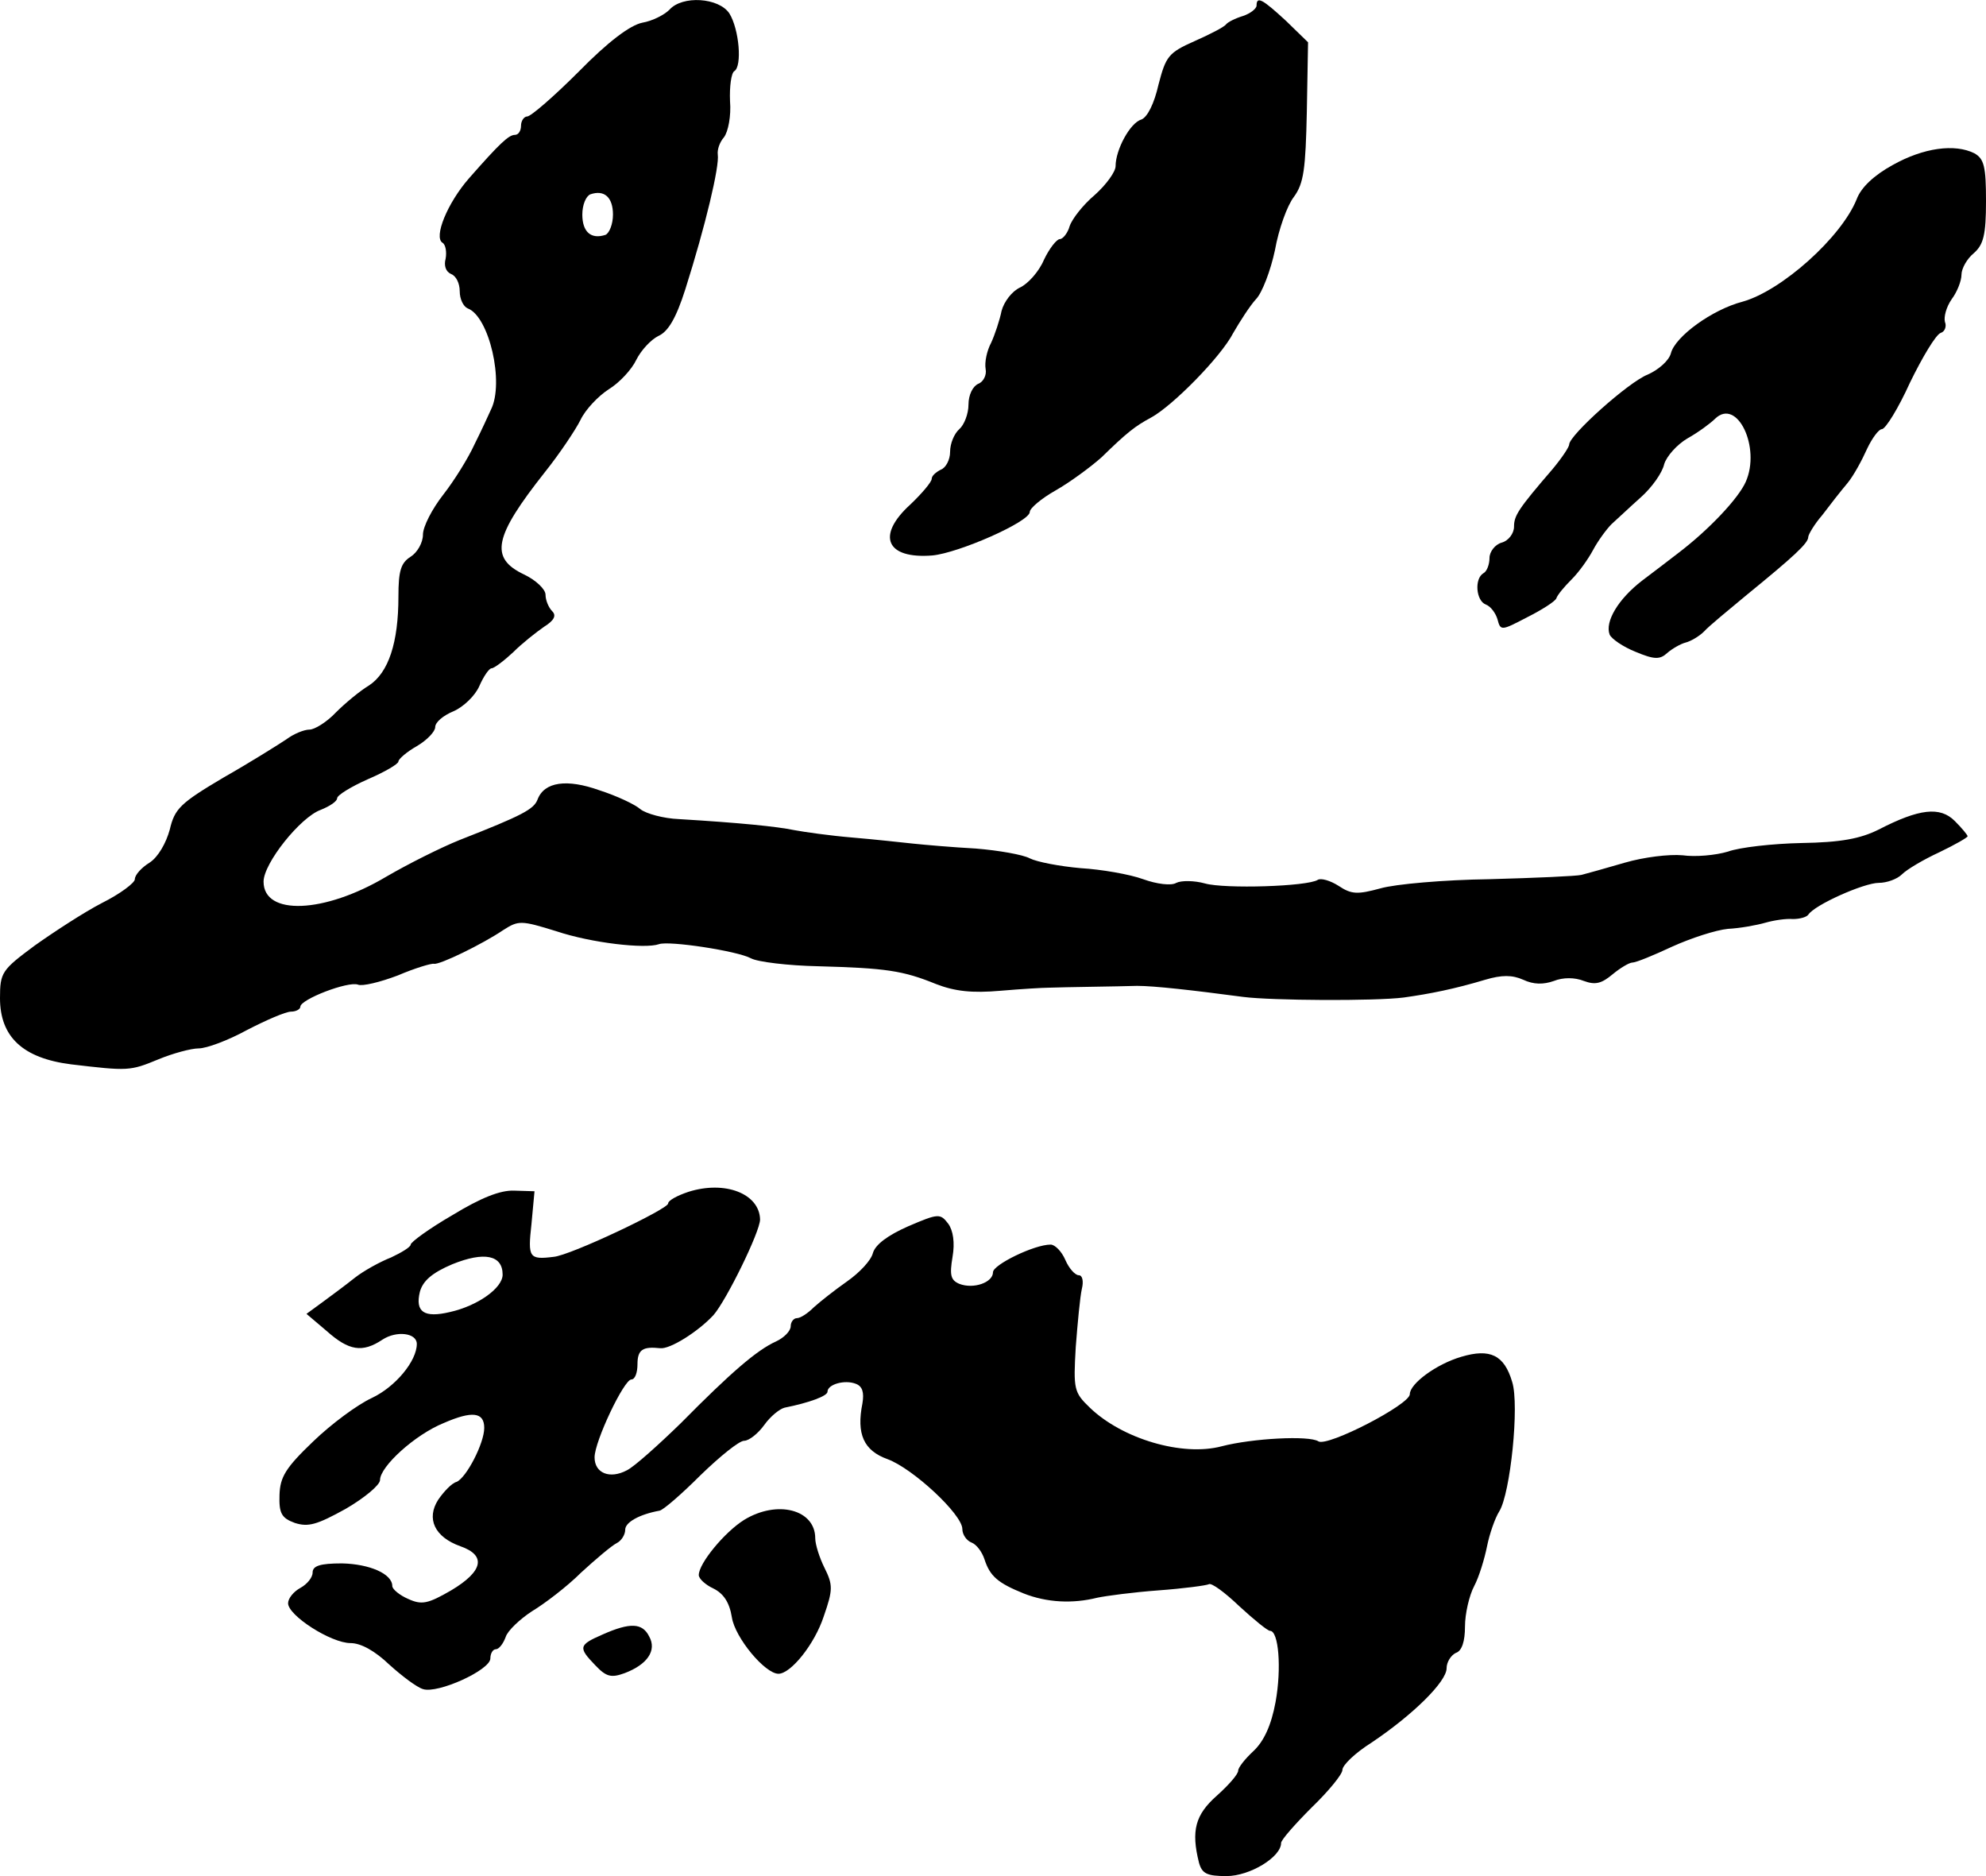
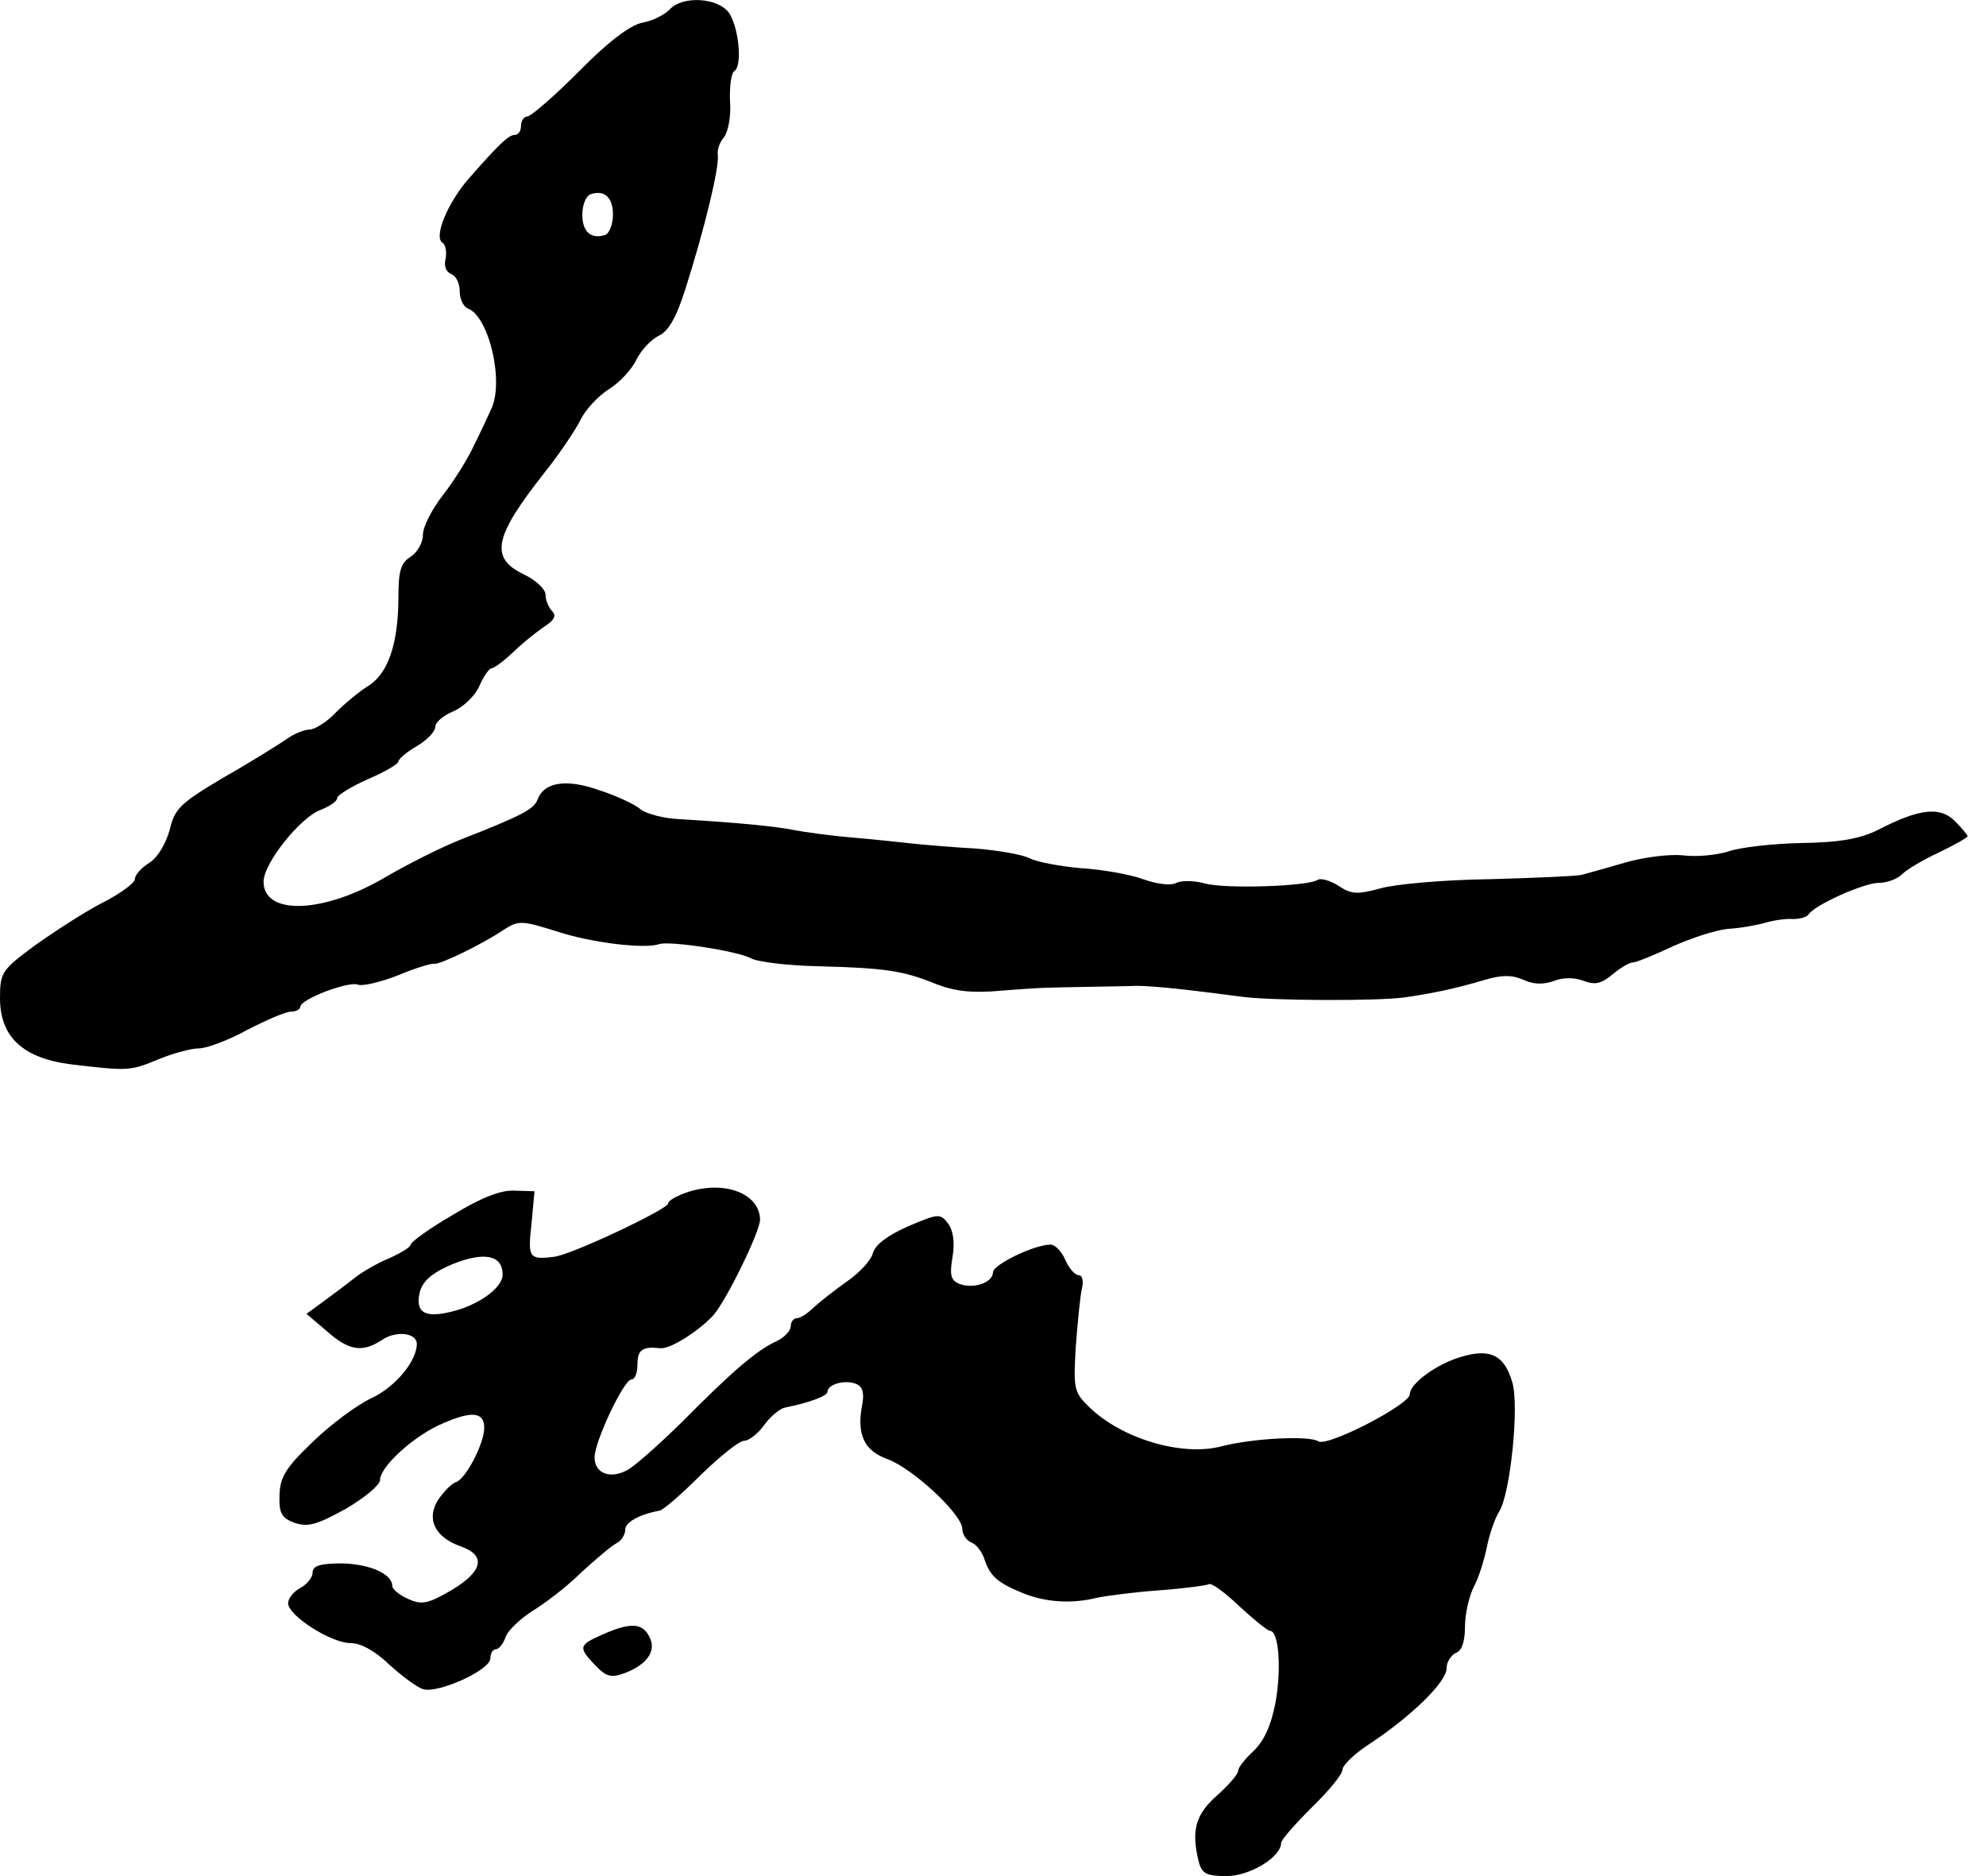
<svg xmlns="http://www.w3.org/2000/svg" version="1.0" width="324pt" height="306pt" viewBox="0 0 324 306" preserveAspectRatio="xMidYMid meet">
  <g transform="translate(0,306) scale(0.1,-0.1)" fill="#000000" stroke="none">
    <path d="M1092 3044 c-8 -8 -27 -18 -44 -21 -20 -4 -56 -31 -104 -80 -40 -40 -78 -73 -84 -73 -5 0 -10 -7 -10 -15 0 -8 -4 -15 -10 -15 -10 0 -25 -14 -75 -71 -35 -40 -58 -96 -43 -105 5 -3 7 -15 5 -26 -3 -11 0 -21 9 -25 8 -3 14 -15 14 -28 0 -13 6 -25 13 -28 35 -13 60 -121 38 -165 -4 -9 -16 -35 -27 -57 -10 -22 -33 -59 -51 -82 -18 -23 -33 -52 -33 -65 0 -13 -9 -29 -20 -36 -16 -10 -20 -23 -20 -65 0 -75 -16 -124 -48 -145 -15 -9 -39 -29 -54 -44 -15 -16 -35 -28 -43 -28 -9 0 -26 -7 -38 -16 -12 -8 -58 -37 -102 -62 -71 -42 -80 -51 -88 -85 -6 -22 -19 -45 -33 -54 -13 -8 -24 -20 -24 -27 0 -6 -24 -24 -54 -39 -29 -15 -78 -47 -109 -69 -54 -40 -57 -44 -57 -86 0 -63 37 -98 116 -108 93 -11 96 -11 142 8 24 10 54 18 66 18 13 0 48 13 79 30 31 16 63 30 72 30 8 0 15 4 15 8 0 12 78 42 94 36 7 -3 36 4 65 15 28 12 55 20 59 19 9 -2 79 32 113 55 25 16 29 16 87 -2 57 -19 144 -29 167 -21 16 6 128 -11 150 -23 11 -6 61 -12 110 -13 110 -3 138 -7 192 -29 31 -12 59 -15 105 -11 35 3 70 5 78 5 26 1 114 2 145 3 28 0 90 -7 173 -18 46 -6 215 -7 262 -1 43 6 83 14 133 29 27 8 44 8 62 0 17 -8 33 -8 50 -2 15 6 34 6 49 0 19 -7 29 -4 47 11 12 10 27 19 32 19 6 0 35 12 65 26 31 14 71 27 91 29 20 1 47 6 61 10 14 4 34 7 45 6 11 0 22 3 25 7 10 16 91 52 115 52 13 0 30 6 38 14 8 8 35 24 61 36 25 12 46 24 46 26 0 2 -9 13 -21 25 -24 24 -58 20 -124 -14 -30 -15 -62 -21 -126 -22 -47 -1 -101 -7 -120 -14 -20 -6 -53 -9 -74 -6 -22 2 -63 -3 -94 -12 -31 -9 -63 -18 -71 -20 -8 -2 -76 -5 -150 -7 -74 -1 -154 -8 -178 -15 -37 -10 -47 -10 -68 4 -14 9 -29 13 -34 10 -17 -11 -152 -15 -184 -6 -18 5 -39 5 -47 1 -8 -5 -32 -2 -54 6 -22 8 -68 16 -102 18 -34 3 -71 10 -83 16 -11 6 -51 13 -88 16 -37 2 -83 6 -102 8 -19 2 -64 7 -100 10 -36 3 -78 9 -94 12 -29 6 -89 12 -188 18 -26 1 -54 9 -63 16 -9 8 -39 22 -67 31 -53 19 -90 14 -101 -15 -6 -16 -25 -26 -127 -66 -30 -12 -84 -39 -120 -60 -101 -60 -200 -64 -200 -8 0 30 60 105 93 117 15 6 27 14 27 19 0 5 23 19 50 31 28 12 50 25 50 29 0 4 14 16 30 25 17 10 30 24 30 31 0 8 13 19 30 26 16 7 35 25 42 41 7 16 16 29 20 29 4 0 20 12 35 26 15 15 38 33 51 42 16 10 20 18 13 25 -6 6 -11 18 -11 27 0 9 -16 24 -35 33 -57 27 -49 62 34 167 24 30 50 69 58 85 8 17 29 39 46 50 18 11 38 33 45 48 8 16 24 33 36 39 16 7 29 29 44 76 33 104 56 201 53 220 -1 8 3 20 10 28 7 9 12 35 10 59 -1 24 2 46 7 49 13 8 8 68 -8 94 -17 26 -77 30 -98 6z m-92 -334 c0 -16 -6 -30 -12 -33 -24 -8 -38 5 -38 33 0 16 6 30 13 33 23 8 37 -5 37 -33z" />
-     <path d="M2050 3051 c0 -5 -10 -13 -22 -17 -13 -4 -25 -10 -28 -14 -3 -4 -26 -16 -51 -27 -43 -19 -47 -25 -59 -71 -7 -31 -18 -53 -28 -57 -18 -5 -42 -49 -42 -76 0 -9 -15 -30 -34 -47 -19 -16 -37 -39 -41 -51 -3 -11 -11 -21 -16 -21 -5 0 -17 -15 -26 -34 -8 -19 -26 -39 -39 -45 -13 -6 -26 -23 -30 -38 -3 -15 -11 -39 -17 -52 -7 -13 -11 -32 -9 -43 2 -10 -4 -21 -12 -24 -9 -4 -16 -18 -16 -34 0 -15 -7 -33 -15 -40 -8 -7 -15 -23 -15 -37 0 -13 -7 -26 -15 -29 -8 -4 -15 -10 -15 -15 0 -5 -16 -24 -35 -42 -56 -51 -39 -89 36 -83 43 4 159 55 159 71 0 6 19 22 42 35 23 13 57 38 75 54 42 41 55 51 81 65 35 19 114 99 134 138 11 19 27 44 37 55 10 10 24 47 31 80 6 34 20 73 31 87 16 22 19 45 21 139 l2 113 -36 35 c-38 35 -48 41 -48 25z" />
-     <path d="M3088 2791 c-31 -17 -52 -37 -59 -56 -25 -62 -122 -149 -186 -167 -50 -13 -110 -57 -117 -84 -3 -12 -20 -27 -38 -35 -31 -12 -128 -99 -128 -114 0 -4 -12 -22 -27 -40 -56 -65 -63 -76 -63 -94 0 -11 -9 -23 -20 -26 -11 -3 -20 -15 -20 -25 0 -10 -4 -22 -10 -25 -15 -9 -12 -45 4 -51 8 -3 16 -14 19 -24 5 -19 6 -19 48 3 24 12 46 26 48 31 2 6 13 19 25 31 12 12 27 33 35 48 8 15 22 34 30 42 9 8 30 28 48 44 18 16 35 40 38 54 4 13 21 32 38 42 18 10 38 25 45 32 36 35 75 -47 50 -103 -12 -27 -60 -78 -110 -116 -13 -10 -39 -30 -59 -45 -39 -30 -61 -67 -53 -88 3 -7 22 -20 42 -28 31 -13 40 -13 52 -2 8 7 22 15 30 17 8 2 22 10 30 18 8 9 40 35 70 60 76 62 100 84 100 94 0 4 10 21 23 36 12 16 30 39 41 52 10 12 24 38 32 56 8 17 19 32 24 32 6 0 27 34 46 76 20 41 42 78 50 81 7 2 10 11 7 18 -2 8 2 24 11 37 9 12 16 30 16 40 0 10 9 26 20 35 16 14 20 30 20 85 0 56 -3 69 -19 78 -32 16 -83 9 -133 -19z" />
    <path d="M1123 1116 c-18 -6 -33 -14 -33 -19 0 -9 -160 -85 -187 -87 -40 -5 -42 -1 -36 53 l5 54 -33 1 c-23 1 -55 -12 -101 -40 -38 -22 -68 -44 -68 -48 0 -4 -15 -13 -32 -21 -18 -7 -45 -22 -59 -33 -15 -12 -38 -29 -53 -40 l-26 -19 33 -28 c36 -32 58 -36 91 -14 23 15 56 11 56 -7 0 -28 -35 -70 -73 -88 -24 -11 -67 -43 -96 -71 -45 -43 -54 -58 -55 -87 -1 -30 3 -38 25 -46 22 -7 36 -3 83 23 31 18 56 39 56 47 0 22 57 74 104 93 46 20 66 18 66 -8 0 -25 -29 -81 -45 -88 -8 -2 -21 -16 -30 -29 -20 -31 -6 -61 36 -76 43 -15 37 -41 -15 -72 -38 -22 -48 -24 -70 -14 -14 6 -26 16 -26 21 0 20 -37 36 -82 37 -36 0 -48 -4 -48 -15 0 -8 -9 -19 -20 -25 -11 -6 -20 -17 -20 -25 0 -20 70 -65 102 -65 17 0 40 -13 63 -35 21 -19 45 -37 55 -40 24 -8 110 31 110 50 0 8 4 15 9 15 5 0 12 9 16 20 3 10 23 29 43 42 20 12 57 40 80 63 24 22 50 44 58 48 8 4 14 14 14 22 0 12 23 25 56 31 6 1 36 27 67 58 32 31 63 56 71 56 8 0 23 12 33 26 10 14 25 26 33 28 40 8 70 19 70 26 0 12 28 20 46 13 11 -4 14 -14 11 -32 -10 -50 2 -77 41 -91 41 -15 122 -90 122 -114 0 -9 7 -19 15 -22 8 -3 17 -15 21 -27 9 -28 22 -39 64 -56 38 -15 80 -17 120 -7 14 3 59 9 100 12 41 3 78 8 82 10 4 3 26 -13 50 -36 24 -22 46 -40 50 -40 14 0 19 -61 9 -116 -7 -38 -19 -64 -36 -80 -14 -13 -25 -27 -25 -32 0 -6 -16 -24 -35 -41 -35 -31 -42 -57 -29 -109 5 -18 13 -22 45 -22 38 0 89 31 89 54 0 5 23 31 50 58 27 26 50 54 50 61 0 8 21 28 48 45 67 45 122 99 122 121 0 10 7 21 15 25 10 3 15 19 15 43 0 21 7 51 15 66 8 15 17 45 21 65 4 20 13 46 20 57 18 29 33 173 21 211 -13 44 -36 55 -83 41 -41 -12 -84 -44 -84 -61 0 -17 -134 -86 -149 -77 -15 10 -108 5 -158 -8 -64 -17 -162 12 -215 63 -26 25 -27 30 -23 99 3 39 7 82 10 95 3 12 1 22 -5 22 -6 0 -16 11 -22 25 -6 14 -17 25 -24 25 -27 0 -94 -33 -94 -45 0 -17 -32 -28 -55 -19 -14 6 -16 14 -11 44 4 23 1 43 -7 54 -13 17 -16 17 -65 -4 -34 -15 -54 -30 -58 -44 -3 -12 -22 -32 -42 -46 -20 -14 -44 -33 -54 -42 -10 -10 -22 -18 -28 -18 -5 0 -10 -6 -10 -13 0 -8 -11 -19 -24 -25 -31 -14 -73 -50 -155 -133 -37 -36 -76 -71 -88 -77 -28 -15 -53 -5 -53 21 0 26 48 127 60 127 6 0 10 11 10 25 0 24 9 29 37 26 16 -2 62 27 87 54 21 24 76 136 76 156 -1 42 -57 64 -117 45z m-303 -135 c0 -22 -41 -51 -86 -61 -42 -10 -57 0 -49 33 5 18 20 31 53 45 52 21 82 15 82 -17z" />
-     <path d="M1214 581 c-32 -20 -74 -71 -74 -90 0 -6 11 -16 24 -22 16 -8 26 -22 30 -47 5 -33 54 -92 76 -92 20 0 59 48 74 94 15 43 15 51 1 79 -8 16 -15 38 -15 48 0 47 -62 63 -116 30z" />
    <path d="M983 394 c-39 -17 -40 -21 -12 -50 18 -19 26 -21 48 -13 37 14 53 37 40 60 -11 22 -31 23 -76 3z" />
  </g>
</svg>